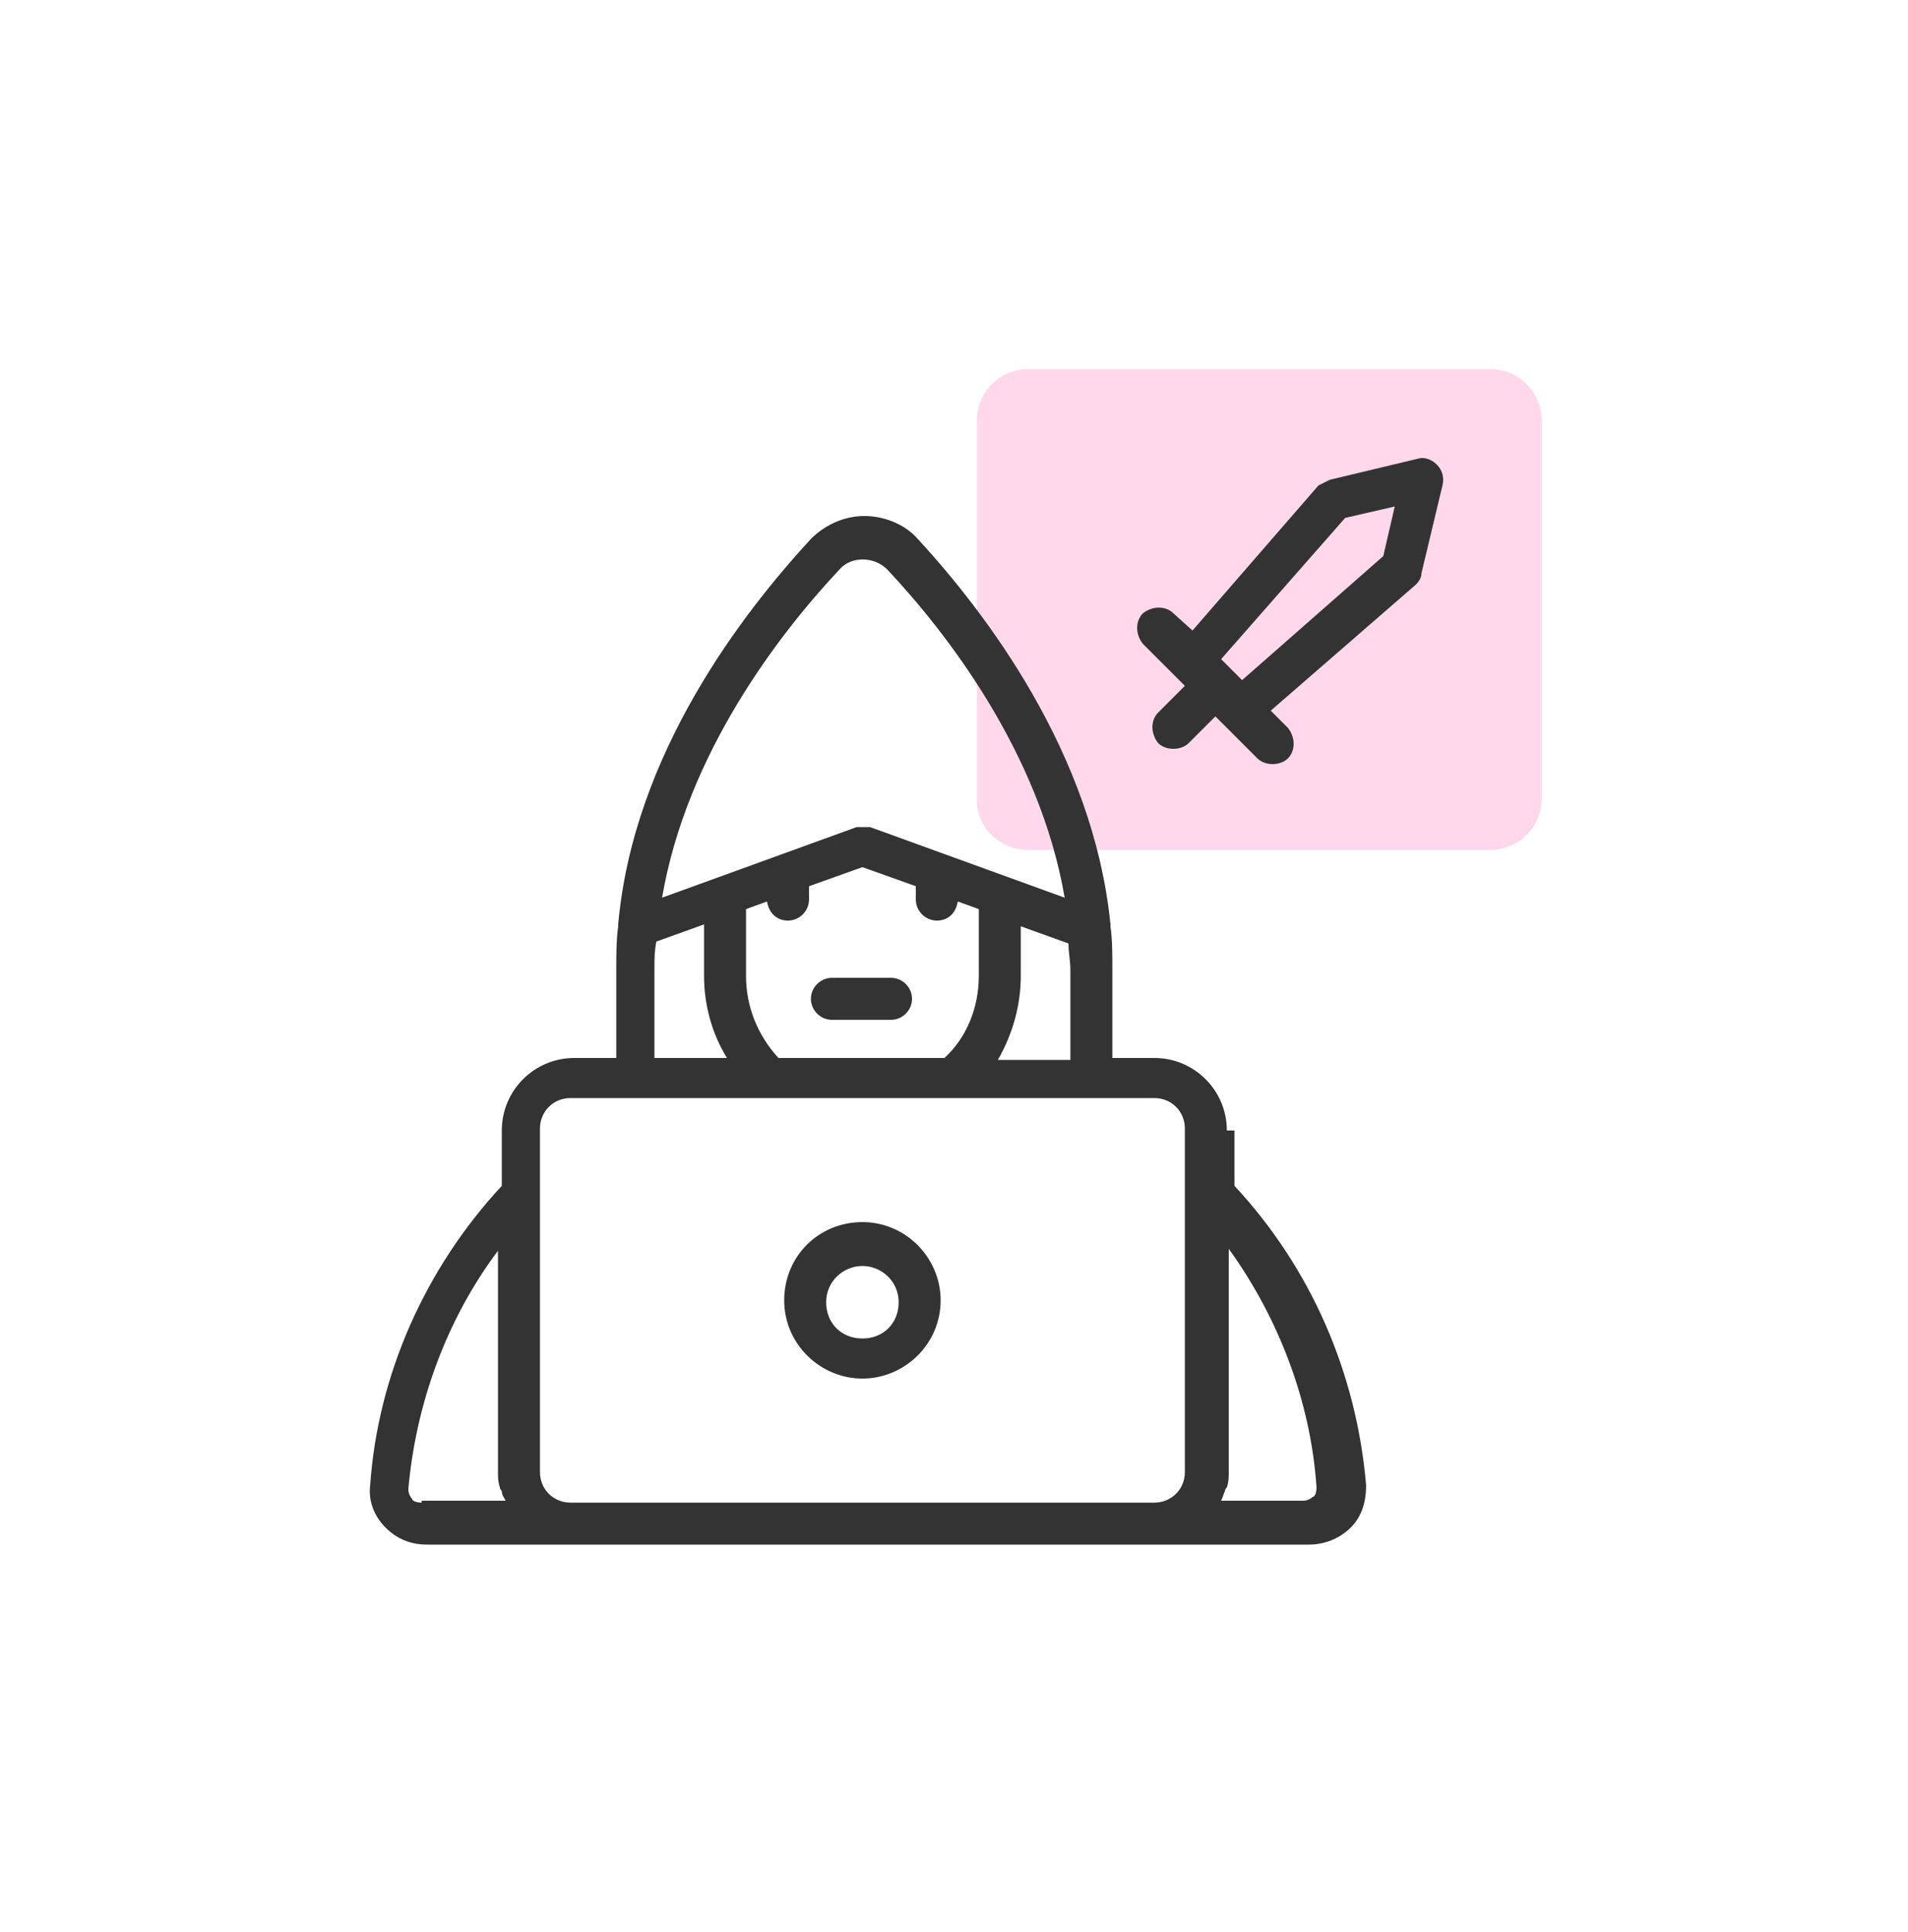
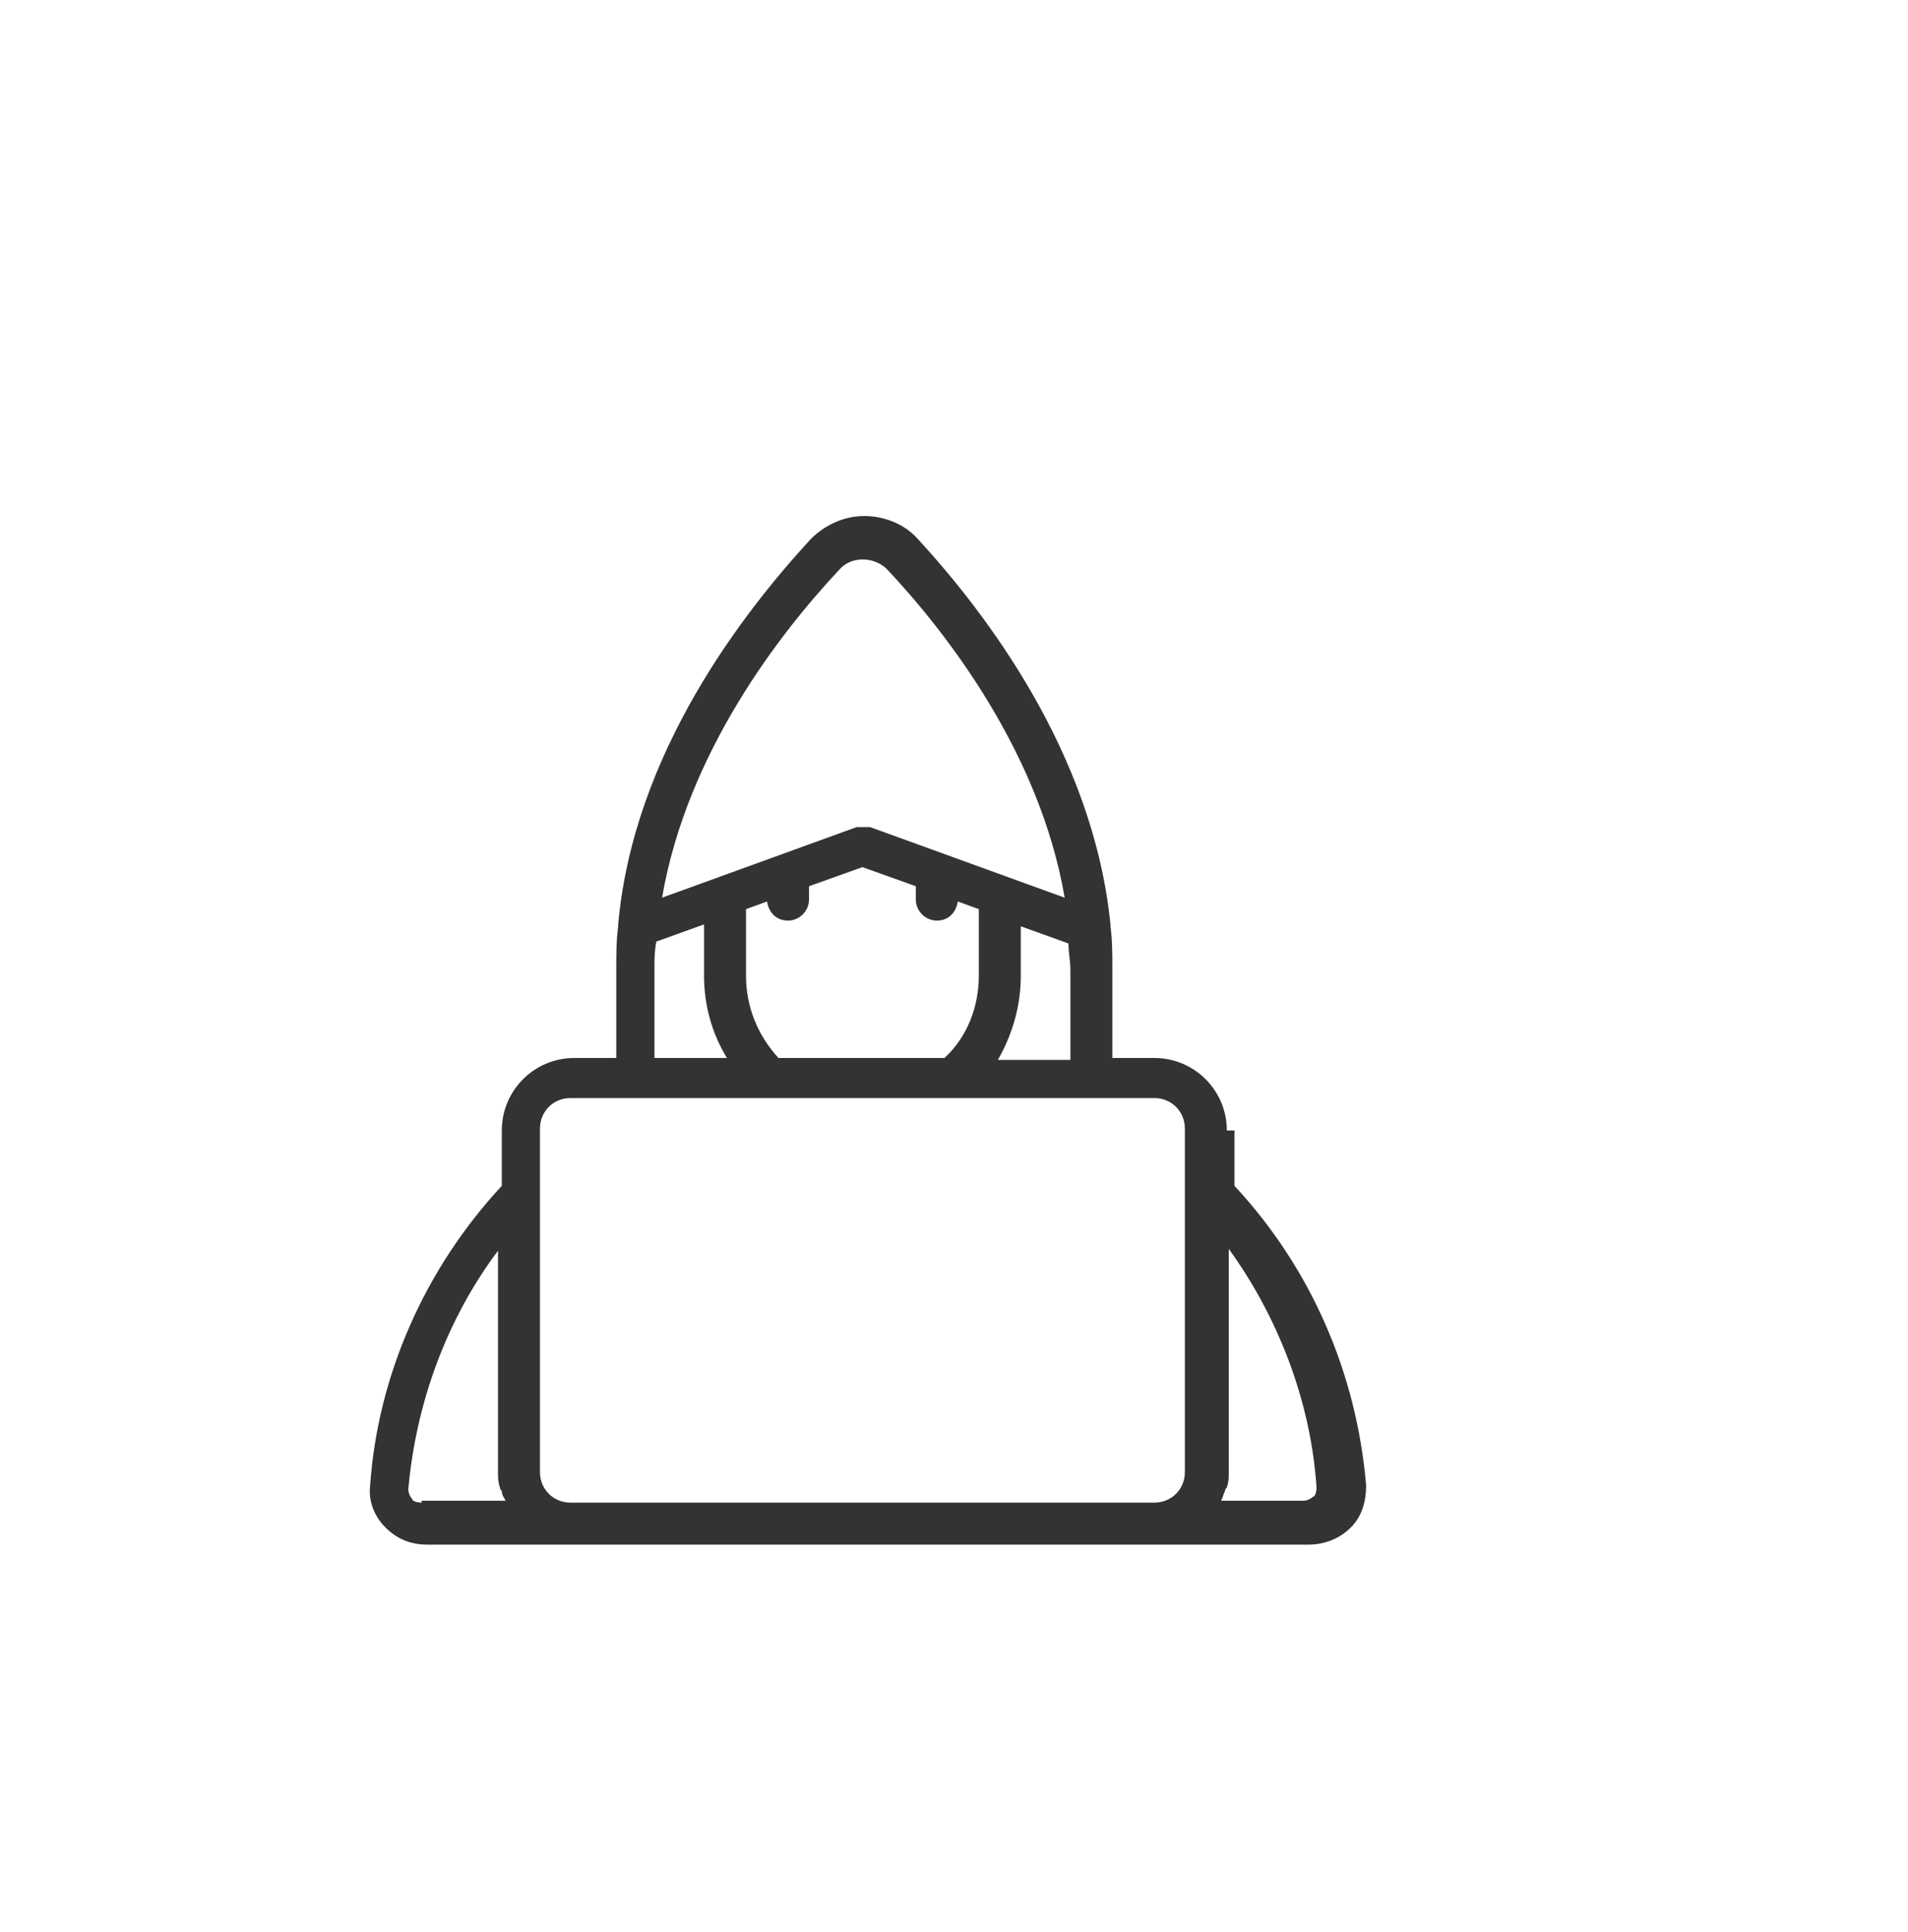
<svg xmlns="http://www.w3.org/2000/svg" width="80" height="81" viewBox="0 0 80 81" fill="none">
-   <path d="M43.12 35.632H62.48C63.68 35.632 64.64 34.672 64.64 33.472V17.632C64.64 16.432 63.68 15.472 62.48 15.472H43.12C41.92 15.472 40.96 16.432 40.96 17.632V33.392C40.88 34.672 41.92 35.632 43.12 35.632Z" fill="#FFD8EB" />
  <path d="M51.44 47.392C51.44 45.712 50.08 44.352 48.4 44.352H46.64V40.592C46.64 40.032 46.64 39.392 46.56 38.832C46.56 38.832 46.56 38.832 46.56 38.752C45.84 31.552 41.28 25.632 38.48 22.592C37.92 21.952 37.04 21.632 36.24 21.632C35.36 21.632 34.56 22.032 34 22.592C31.2 25.632 26.56 31.552 25.92 38.752C25.92 38.752 25.92 38.752 25.92 38.832C25.84 39.392 25.84 40.032 25.84 40.592V44.352H24.08C22.4 44.352 21.04 45.712 21.04 47.392V49.712C17.84 53.152 15.84 57.632 15.52 62.272C15.44 62.912 15.68 63.552 16.16 64.032C16.64 64.512 17.2 64.752 17.92 64.752H24.16H48.64H54.88C55.52 64.752 56.16 64.512 56.64 64.032C57.12 63.552 57.28 62.912 57.28 62.272C56.88 57.552 54.96 53.152 51.76 49.712V47.392H51.44ZM31.28 40.912V38.272C31.28 38.192 31.28 38.192 31.28 38.112L32.16 37.792C32.24 38.272 32.56 38.592 33.04 38.592C33.52 38.592 33.92 38.192 33.92 37.712V37.152L36.16 36.352L38.4 37.152V37.712C38.4 38.192 38.8 38.592 39.28 38.592C39.76 38.592 40.08 38.272 40.16 37.792L41.04 38.112C41.04 38.192 41.04 38.192 41.04 38.272V40.912C41.04 42.192 40.56 43.472 39.6 44.352H32.64C31.76 43.392 31.28 42.192 31.28 40.912ZM42.8 40.912V38.832L44.8 39.552C44.8 39.952 44.88 40.272 44.88 40.672V44.432H41.84C42.48 43.312 42.8 42.112 42.8 40.912ZM35.2 23.872C35.68 23.312 36.64 23.312 37.2 23.872C39.68 26.512 43.6 31.552 44.64 37.632L36.48 34.672H36.4C36.32 34.672 36.32 34.672 36.24 34.672C36.16 34.672 36.16 34.672 36.08 34.672C36 34.672 36 34.672 35.92 34.672L27.76 37.632C28.8 31.552 32.72 26.512 35.2 23.872ZM27.44 40.592C27.44 40.192 27.44 39.872 27.52 39.472L29.52 38.752V40.912C29.52 42.112 29.84 43.312 30.48 44.352H27.44V40.592ZM17.68 62.992C17.44 62.992 17.28 62.912 17.28 62.832C17.2 62.752 17.12 62.592 17.12 62.432C17.44 58.832 18.72 55.312 20.88 52.432V61.712C20.88 61.952 20.88 62.112 20.96 62.352C20.96 62.432 21.04 62.512 21.04 62.512C21.04 62.672 21.12 62.752 21.2 62.912H17.68V62.992ZM22.64 61.712V49.952V47.312C22.64 46.592 23.2 46.032 23.92 46.032H26.56H32.32H40H45.76H48.4C49.12 46.032 49.68 46.592 49.68 47.312V49.952V61.712C49.68 62.432 49.12 62.992 48.4 62.992H23.92C23.2 62.992 22.64 62.432 22.64 61.712ZM55.2 62.352C55.2 62.592 55.12 62.752 55.04 62.752C54.96 62.832 54.8 62.912 54.64 62.912H51.2C51.28 62.752 51.28 62.672 51.36 62.512C51.36 62.432 51.44 62.352 51.44 62.352C51.52 62.112 51.52 61.952 51.52 61.712V52.352C53.6 55.232 54.96 58.752 55.2 62.352Z" fill="#333333" />
-   <path d="M37.36 40.992H34.88C34.4 40.992 34 41.392 34 41.872C34 42.352 34.4 42.752 34.88 42.752H37.36C37.84 42.752 38.24 42.352 38.24 41.872C38.24 41.392 37.84 40.992 37.36 40.992Z" fill="#333333" />
-   <path d="M36.16 57.792C37.92 57.792 39.44 56.352 39.44 54.512C39.44 52.752 38 51.232 36.16 51.232C34.32 51.232 32.88 52.672 32.88 54.512C32.88 56.352 34.4 57.792 36.16 57.792ZM36.16 53.072C36.96 53.072 37.68 53.712 37.68 54.592C37.68 55.472 37.04 56.112 36.16 56.112C35.28 56.112 34.64 55.472 34.64 54.592C34.64 53.712 35.36 53.072 36.16 53.072Z" fill="#333333" />
-   <path d="M60.24 19.472C60 19.232 59.68 19.152 59.44 19.232L55.76 20.112C55.6 20.192 55.44 20.272 55.28 20.352L50 26.432L49.2 25.712C48.88 25.392 48.32 25.392 47.92 25.712C47.6 26.032 47.6 26.592 47.92 26.992L49.28 28.352L49.68 28.752L48.56 29.872C48.24 30.192 48.24 30.752 48.56 31.152C48.72 31.312 48.96 31.392 49.2 31.392C49.44 31.392 49.68 31.312 49.84 31.152L50.96 30.032L51.36 30.432L52.72 31.792C52.88 31.952 53.12 32.032 53.36 32.032C53.6 32.032 53.84 31.952 54 31.792C54.32 31.472 54.32 30.912 54 30.512L53.28 29.792L59.36 24.512C59.52 24.352 59.6 24.192 59.6 24.032L60.48 20.352C60.56 20.032 60.48 19.712 60.24 19.472ZM58 23.312L52.08 28.512L51.2 27.632L56.4 21.712L58.48 21.232L58 23.312Z" fill="#333333" />
</svg>